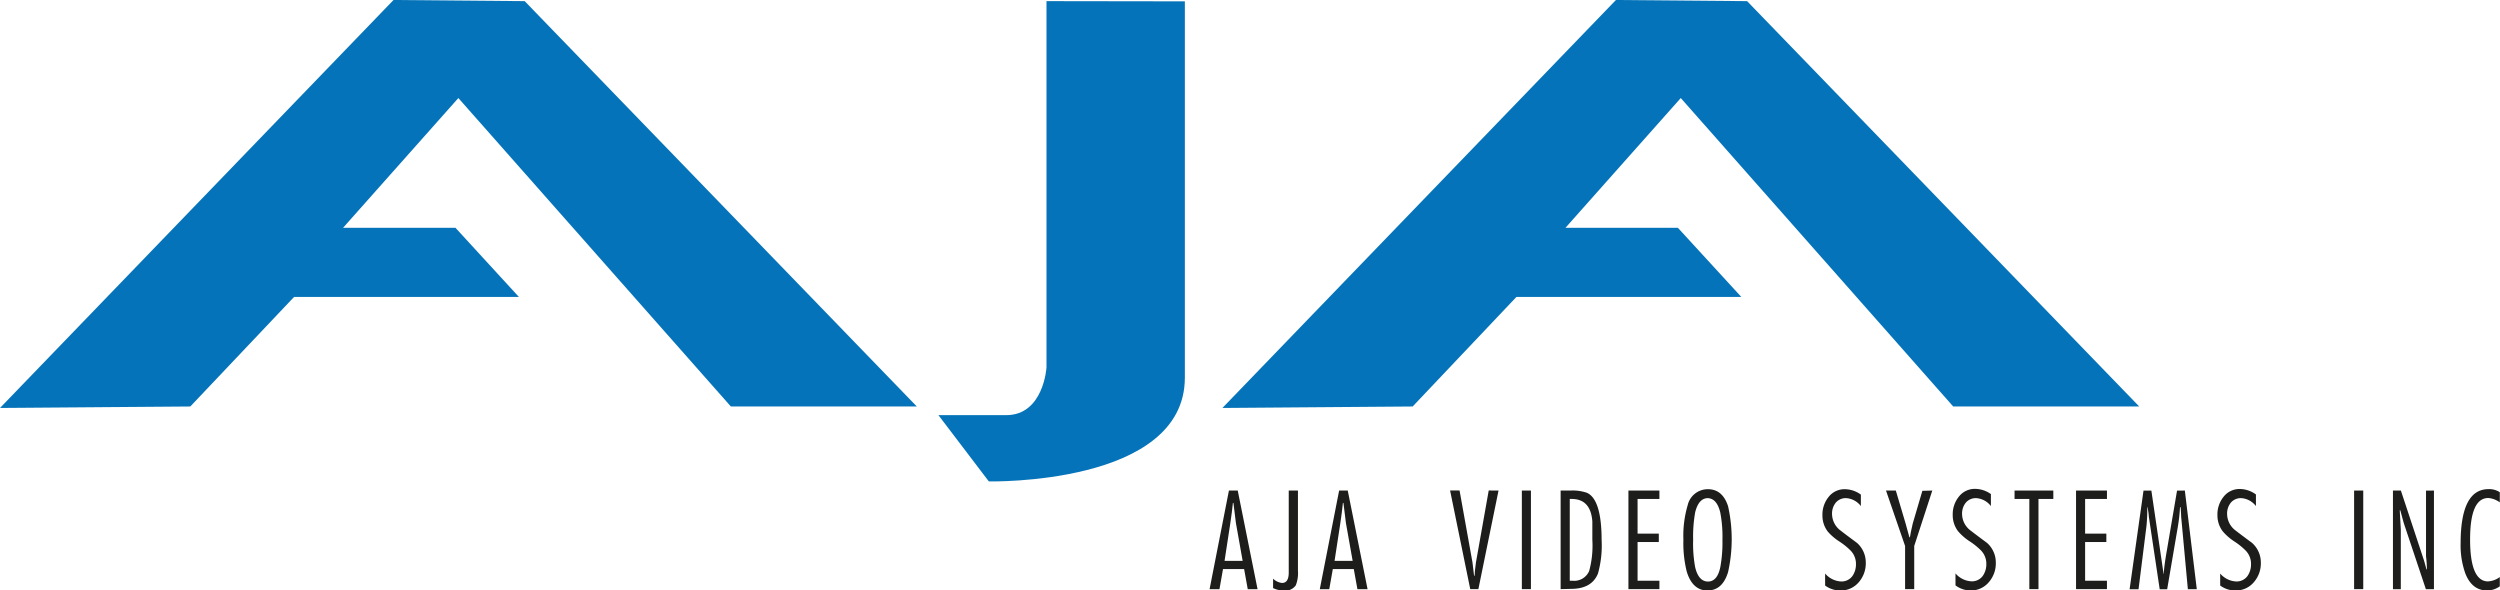
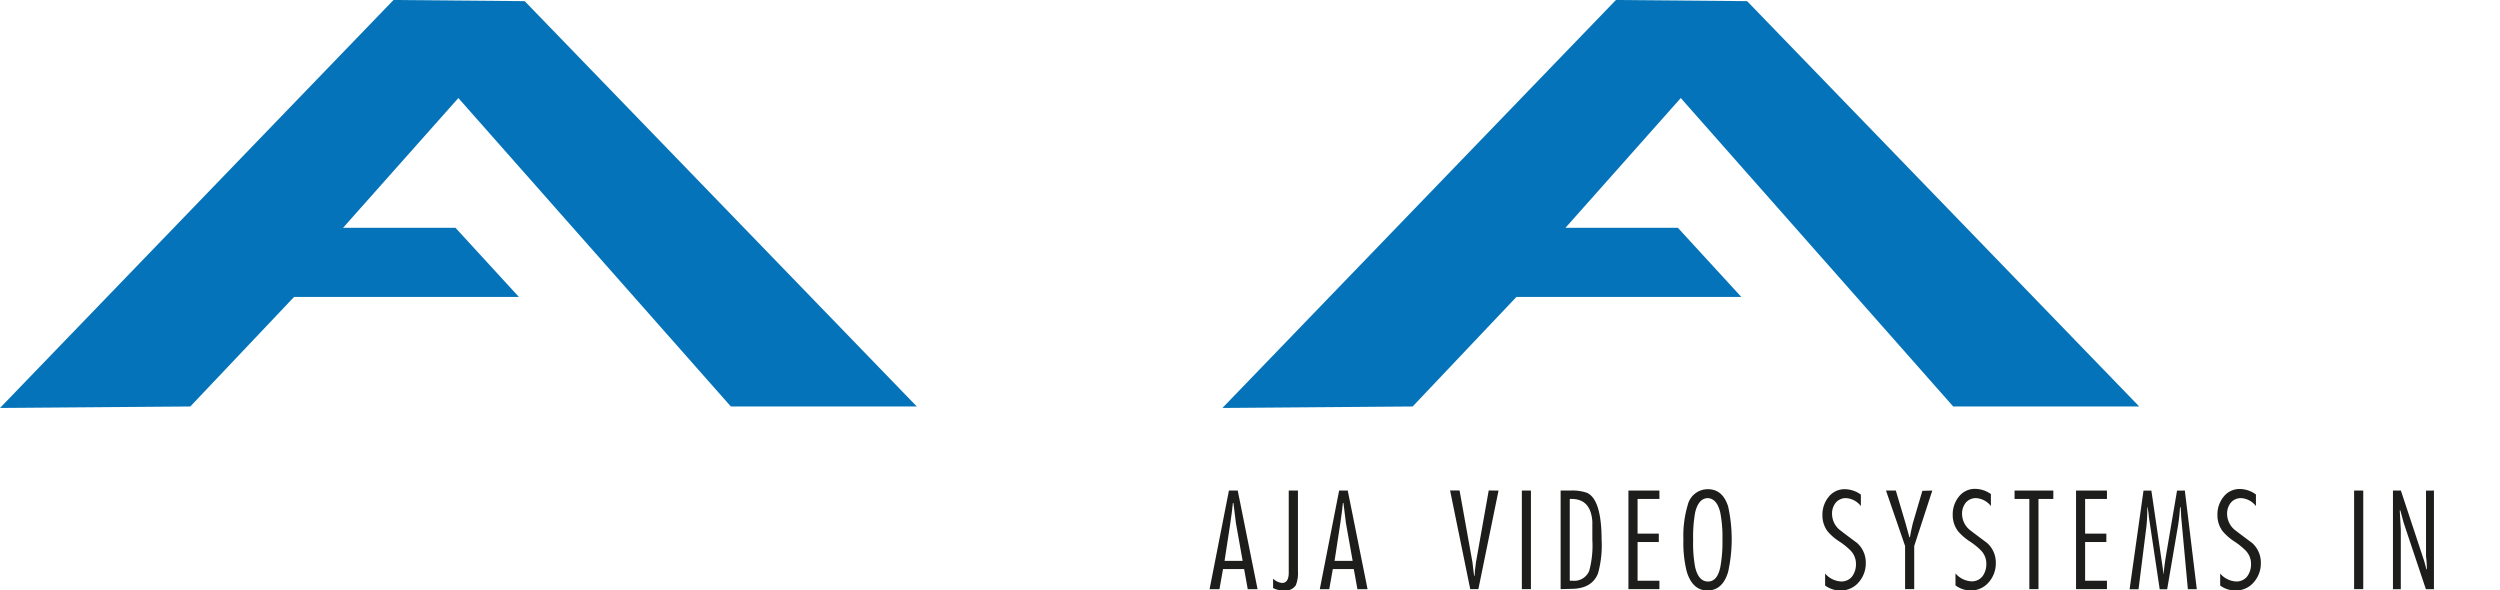
<svg xmlns="http://www.w3.org/2000/svg" id="katman_1" data-name="katman 1" viewBox="0 0 372.03 87.87">
  <defs>
    <style>.cls-1{fill:#0473b9;}.cls-2,.cls-3{fill:#1d1d1b;}.cls-2{fill-rule:evenodd;}</style>
  </defs>
  <title>AJA-LOGO</title>
  <polygon class="cls-1" points="58.56 0 0 60.71 28.32 60.49 43.76 44.19 77.22 44.19 67.78 33.9 51.05 33.9 68.21 14.59 108.76 60.49 136.43 60.49 78.08 0.17 58.56 0 58.56 0" />
-   <path class="cls-1" d="M266.73,377.06v54.53s-.43,7.08-6,7.08H250.65l7.5,9.86s29.17.64,29.17-15.44v-56Z" transform="translate(-111 -376.89)" />
  <polygon class="cls-1" points="240.47 0 181.91 60.71 210.22 60.49 225.66 44.19 259.13 44.19 249.69 33.9 232.96 33.9 250.12 14.59 290.66 60.49 318.34 60.49 259.99 0.17 240.47 0 240.47 0" />
  <path class="cls-2" d="M295.19,449.89l2.95,14.68h-1.46l-.54-3H293l-.53,3H291l2.88-14.68Zm-1.93,10.46h2.66l-1-5.62q-.07-.62-.37-3h-.08q-.13,1.34-.38,3l-.86,5.62Z" transform="translate(-111 -376.89)" />
  <path class="cls-3" d="M304.15,449.89v11.94a4.92,4.92,0,0,1-.32,2.16,1.89,1.89,0,0,1-1.79.78,3.57,3.57,0,0,1-1.59-.37V463a2.24,2.24,0,0,0,1.33.64q1,0,1-1.54V449.89Z" transform="translate(-111 -376.89)" />
  <path class="cls-2" d="M311.56,449.89l2.95,14.68H313l-.54-3h-3.12l-.53,3H307.4l2.88-14.68Zm-1.93,10.46h2.66l-1-5.62q-.07-.62-.37-3h-.08q-.13,1.34-.38,3l-.86,5.62Z" transform="translate(-111 -376.89)" />
  <path class="cls-3" d="M334,449.89,331,464.56h-1.21l-3-14.68h1.41l1.92,10.69.24,2h.08q0-.53.2-2l1.9-10.69Z" transform="translate(-111 -376.89)" />
  <polygon class="cls-3" points="227.82 73 227.82 87.67 226.47 87.67 226.47 73 227.82 73 227.82 73" />
  <path class="cls-2" d="M343.24,464.56V449.89h1.47a6.46,6.46,0,0,1,2.46.34q2.16,1,2.17,7a15.6,15.6,0,0,1-.54,5q-.92,2.29-4,2.29Zm1.36-13.43v12.18H345a2.41,2.41,0,0,0,2.49-1.46,14.32,14.32,0,0,0,.47-4.62v-2.75q-.25-3.34-3.09-3.34Z" transform="translate(-111 -376.89)" />
  <polygon class="cls-3" points="246.94 73 246.94 74.25 243.69 74.25 243.69 79.41 246.85 79.41 246.85 80.66 243.69 80.66 243.69 86.42 246.94 86.42 246.94 87.67 242.33 87.67 242.33 73 246.94 73 246.94 73" />
  <path class="cls-2" d="M365.16,449.69q2.18,0,3,2.54a22.49,22.49,0,0,1,0,9.79q-.83,2.74-3.07,2.74T362,461.92a17.56,17.56,0,0,1-.49-4.69,16.08,16.08,0,0,1,.64-5.17,3.06,3.06,0,0,1,3-2.37Zm0,1.33q-1.38,0-1.9,2.12a20.59,20.59,0,0,0-.3,4.09,19.35,19.35,0,0,0,.3,4.07q.51,2.12,1.9,2.13T367,461.3a20.26,20.26,0,0,0,.32-4.07,19.14,19.14,0,0,0-.32-4.05q-.5-2.12-1.88-2.16Z" transform="translate(-111 -376.89)" />
  <path class="cls-3" d="M387.92,450.48v1.72a3,3,0,0,0-2.16-1.18,1.93,1.93,0,0,0-1.58.68,2.56,2.56,0,0,0-.55,1.68,3.12,3.12,0,0,0,1.32,2.5q.49.39,2.38,1.79a3.88,3.88,0,0,1,1.32,2.91,4.27,4.27,0,0,1-1,2.9,3.47,3.47,0,0,1-2.72,1.28,3.74,3.74,0,0,1-2.33-.74v-1.78a3.36,3.36,0,0,0,2.37,1.18,2,2,0,0,0,1.67-.78,3,3,0,0,0,.55-1.8,2.82,2.82,0,0,0-.78-2,10.19,10.19,0,0,0-1.71-1.38A8,8,0,0,1,383,456a3.9,3.9,0,0,1-.8-2.41,4.16,4.16,0,0,1,.88-2.7,3,3,0,0,1,2.49-1.2,4.11,4.11,0,0,1,2.33.79Z" transform="translate(-111 -376.89)" />
  <path class="cls-3" d="M398.55,449.89l-2.69,8.25v6.42H394.5v-6.42l-2.84-8.25h1.46l1.47,4.95q.13.5.55,2h.08q.07-.54.42-2.05l1.43-4.86Z" transform="translate(-111 -376.89)" />
  <path class="cls-3" d="M407.27,450.48v1.72a3,3,0,0,0-2.16-1.18,1.93,1.93,0,0,0-1.58.68,2.56,2.56,0,0,0-.55,1.68,3.12,3.12,0,0,0,1.32,2.5q.49.39,2.38,1.79a3.88,3.88,0,0,1,1.32,2.91,4.26,4.26,0,0,1-1,2.9,3.47,3.47,0,0,1-2.72,1.28A3.75,3.75,0,0,1,402,464v-1.78a3.36,3.36,0,0,0,2.37,1.18,2,2,0,0,0,1.67-.78,3,3,0,0,0,.55-1.8,2.82,2.82,0,0,0-.78-2,10.2,10.2,0,0,0-1.71-1.38,8,8,0,0,1-1.71-1.49,3.9,3.9,0,0,1-.8-2.41,4.16,4.16,0,0,1,.88-2.7,3,3,0,0,1,2.49-1.2,4.11,4.11,0,0,1,2.33.79Z" transform="translate(-111 -376.89)" />
  <polygon class="cls-3" points="305.56 73 305.56 74.25 303.35 74.25 303.35 87.67 301.99 87.67 301.99 74.25 299.79 74.25 299.79 73 305.56 73 305.56 73" />
  <polygon class="cls-3" points="313.54 73 313.54 74.25 310.29 74.25 310.29 79.41 313.45 79.41 313.45 80.66 310.29 80.66 310.29 86.42 313.54 86.42 313.54 87.67 308.94 87.67 308.94 73 313.54 73 313.54 73" />
  <path class="cls-3" d="M436.13,449.89l1.78,14.68h-1.33l-1-10.82q0-.41-.08-1.38h-.09a25.61,25.61,0,0,1-.32,2.9l-1.59,9.31h-1.11l-1.62-10.82q0-.32-.18-1.38h-.05a24.49,24.49,0,0,1-.13,2.88l-1.17,9.32h-1.33l2.07-14.68h1.17l1.82,12.4H433q0-.66.29-2.53l1.68-9.87Z" transform="translate(-111 -376.89)" />
  <path class="cls-3" d="M446.71,450.48v1.72a3,3,0,0,0-2.16-1.18,1.93,1.93,0,0,0-1.58.68,2.56,2.56,0,0,0-.55,1.68,3.12,3.12,0,0,0,1.32,2.5q.49.39,2.38,1.79a3.88,3.88,0,0,1,1.32,2.91,4.26,4.26,0,0,1-1,2.9,3.47,3.47,0,0,1-2.72,1.28,3.74,3.74,0,0,1-2.33-.74v-1.78a3.36,3.36,0,0,0,2.37,1.18,2,2,0,0,0,1.67-.78,3,3,0,0,0,.55-1.8,2.82,2.82,0,0,0-.78-2,10.18,10.18,0,0,0-1.71-1.38,8,8,0,0,1-1.71-1.49,3.91,3.91,0,0,1-.8-2.41,4.16,4.16,0,0,1,.88-2.7,3,3,0,0,1,2.49-1.2,4.11,4.11,0,0,1,2.33.79Z" transform="translate(-111 -376.89)" />
  <polygon class="cls-3" points="351.68 73 351.68 87.67 350.32 87.67 350.32 73 351.68 73 351.68 73" />
  <path class="cls-3" d="M473.2,449.89v14.68H472l-3.3-9.87-.51-1.88h-.08l.16,2.84v8.91H467.1V449.89h1.18l3.37,10.19q.11.3.43,1.53h.07a16.35,16.35,0,0,0-.13-1.93v-9.78Z" transform="translate(-111 -376.89)" />
-   <path class="cls-2" d="M483,462.77v1.37a3.26,3.26,0,0,1-1.88.62q-2.26,0-3.25-2.54a12.41,12.41,0,0,1-.7-4.48q0-8,4.09-8.06a2.86,2.86,0,0,1,1.74.46v1.51a3.28,3.28,0,0,0-1.71-.65q-2.71,0-2.71,6.16t2.61,6.25a3.21,3.21,0,0,0,1.82-.66Z" transform="translate(-111 -376.89)" />
</svg>